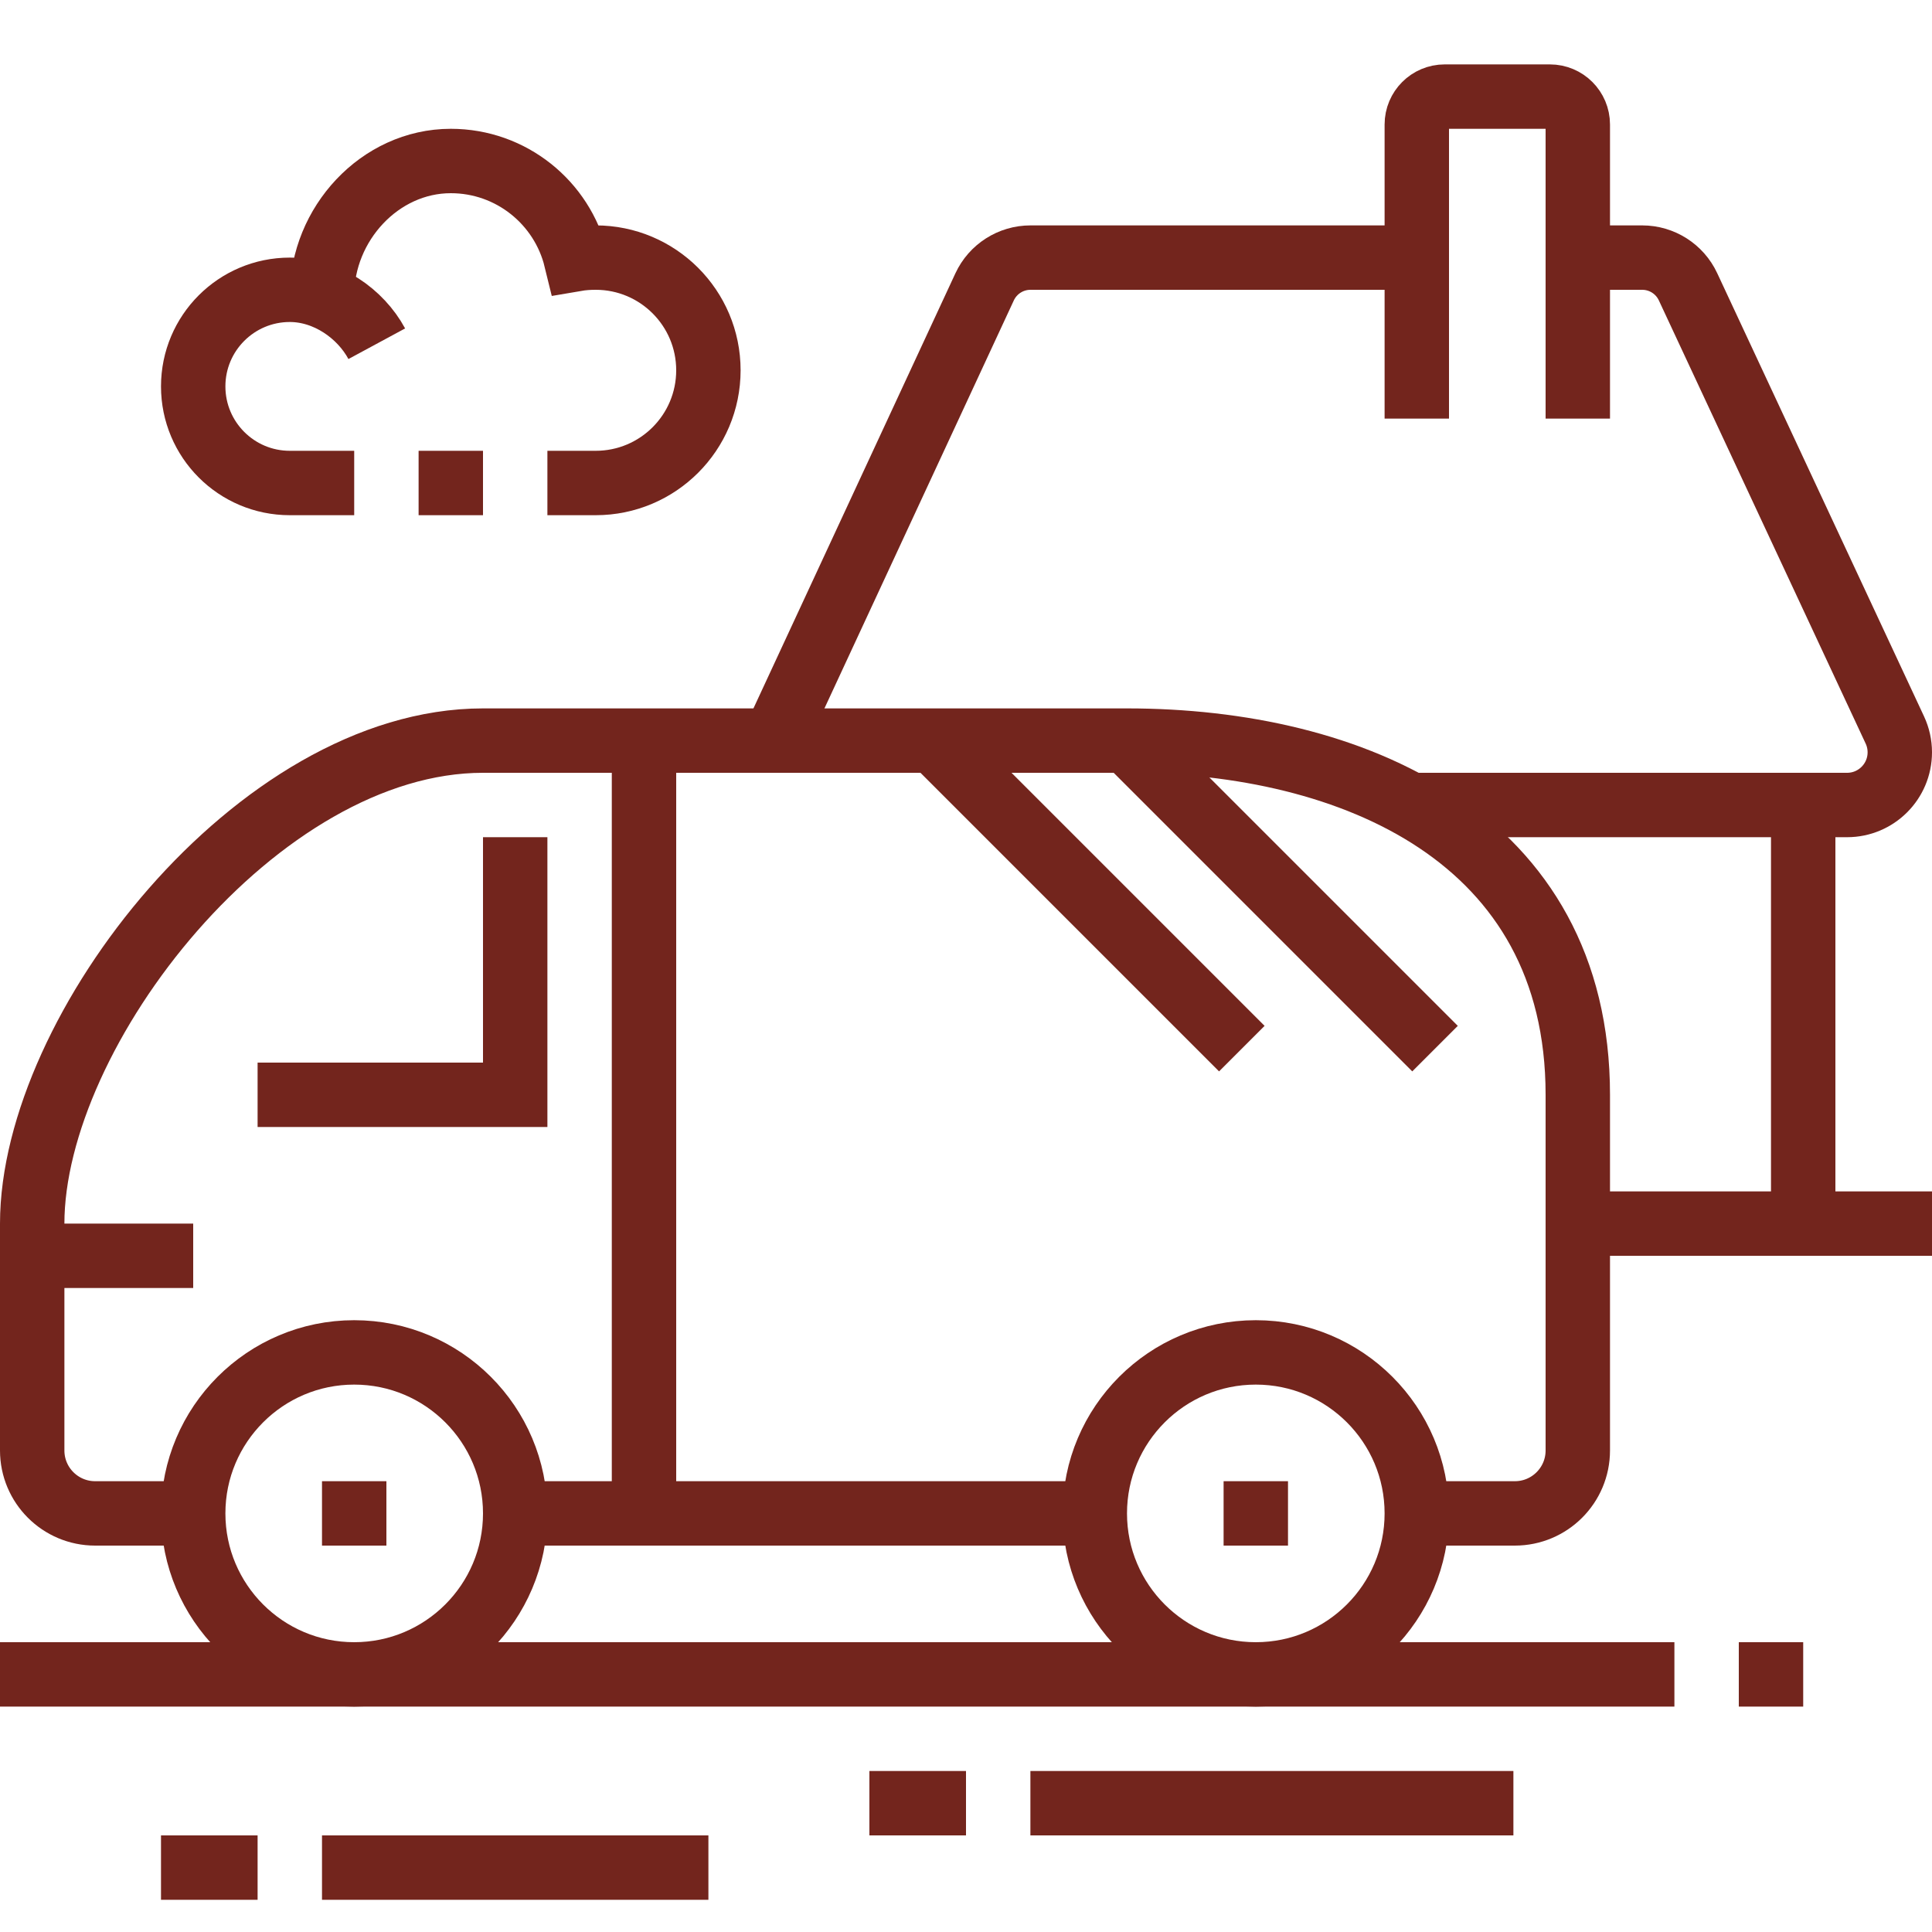
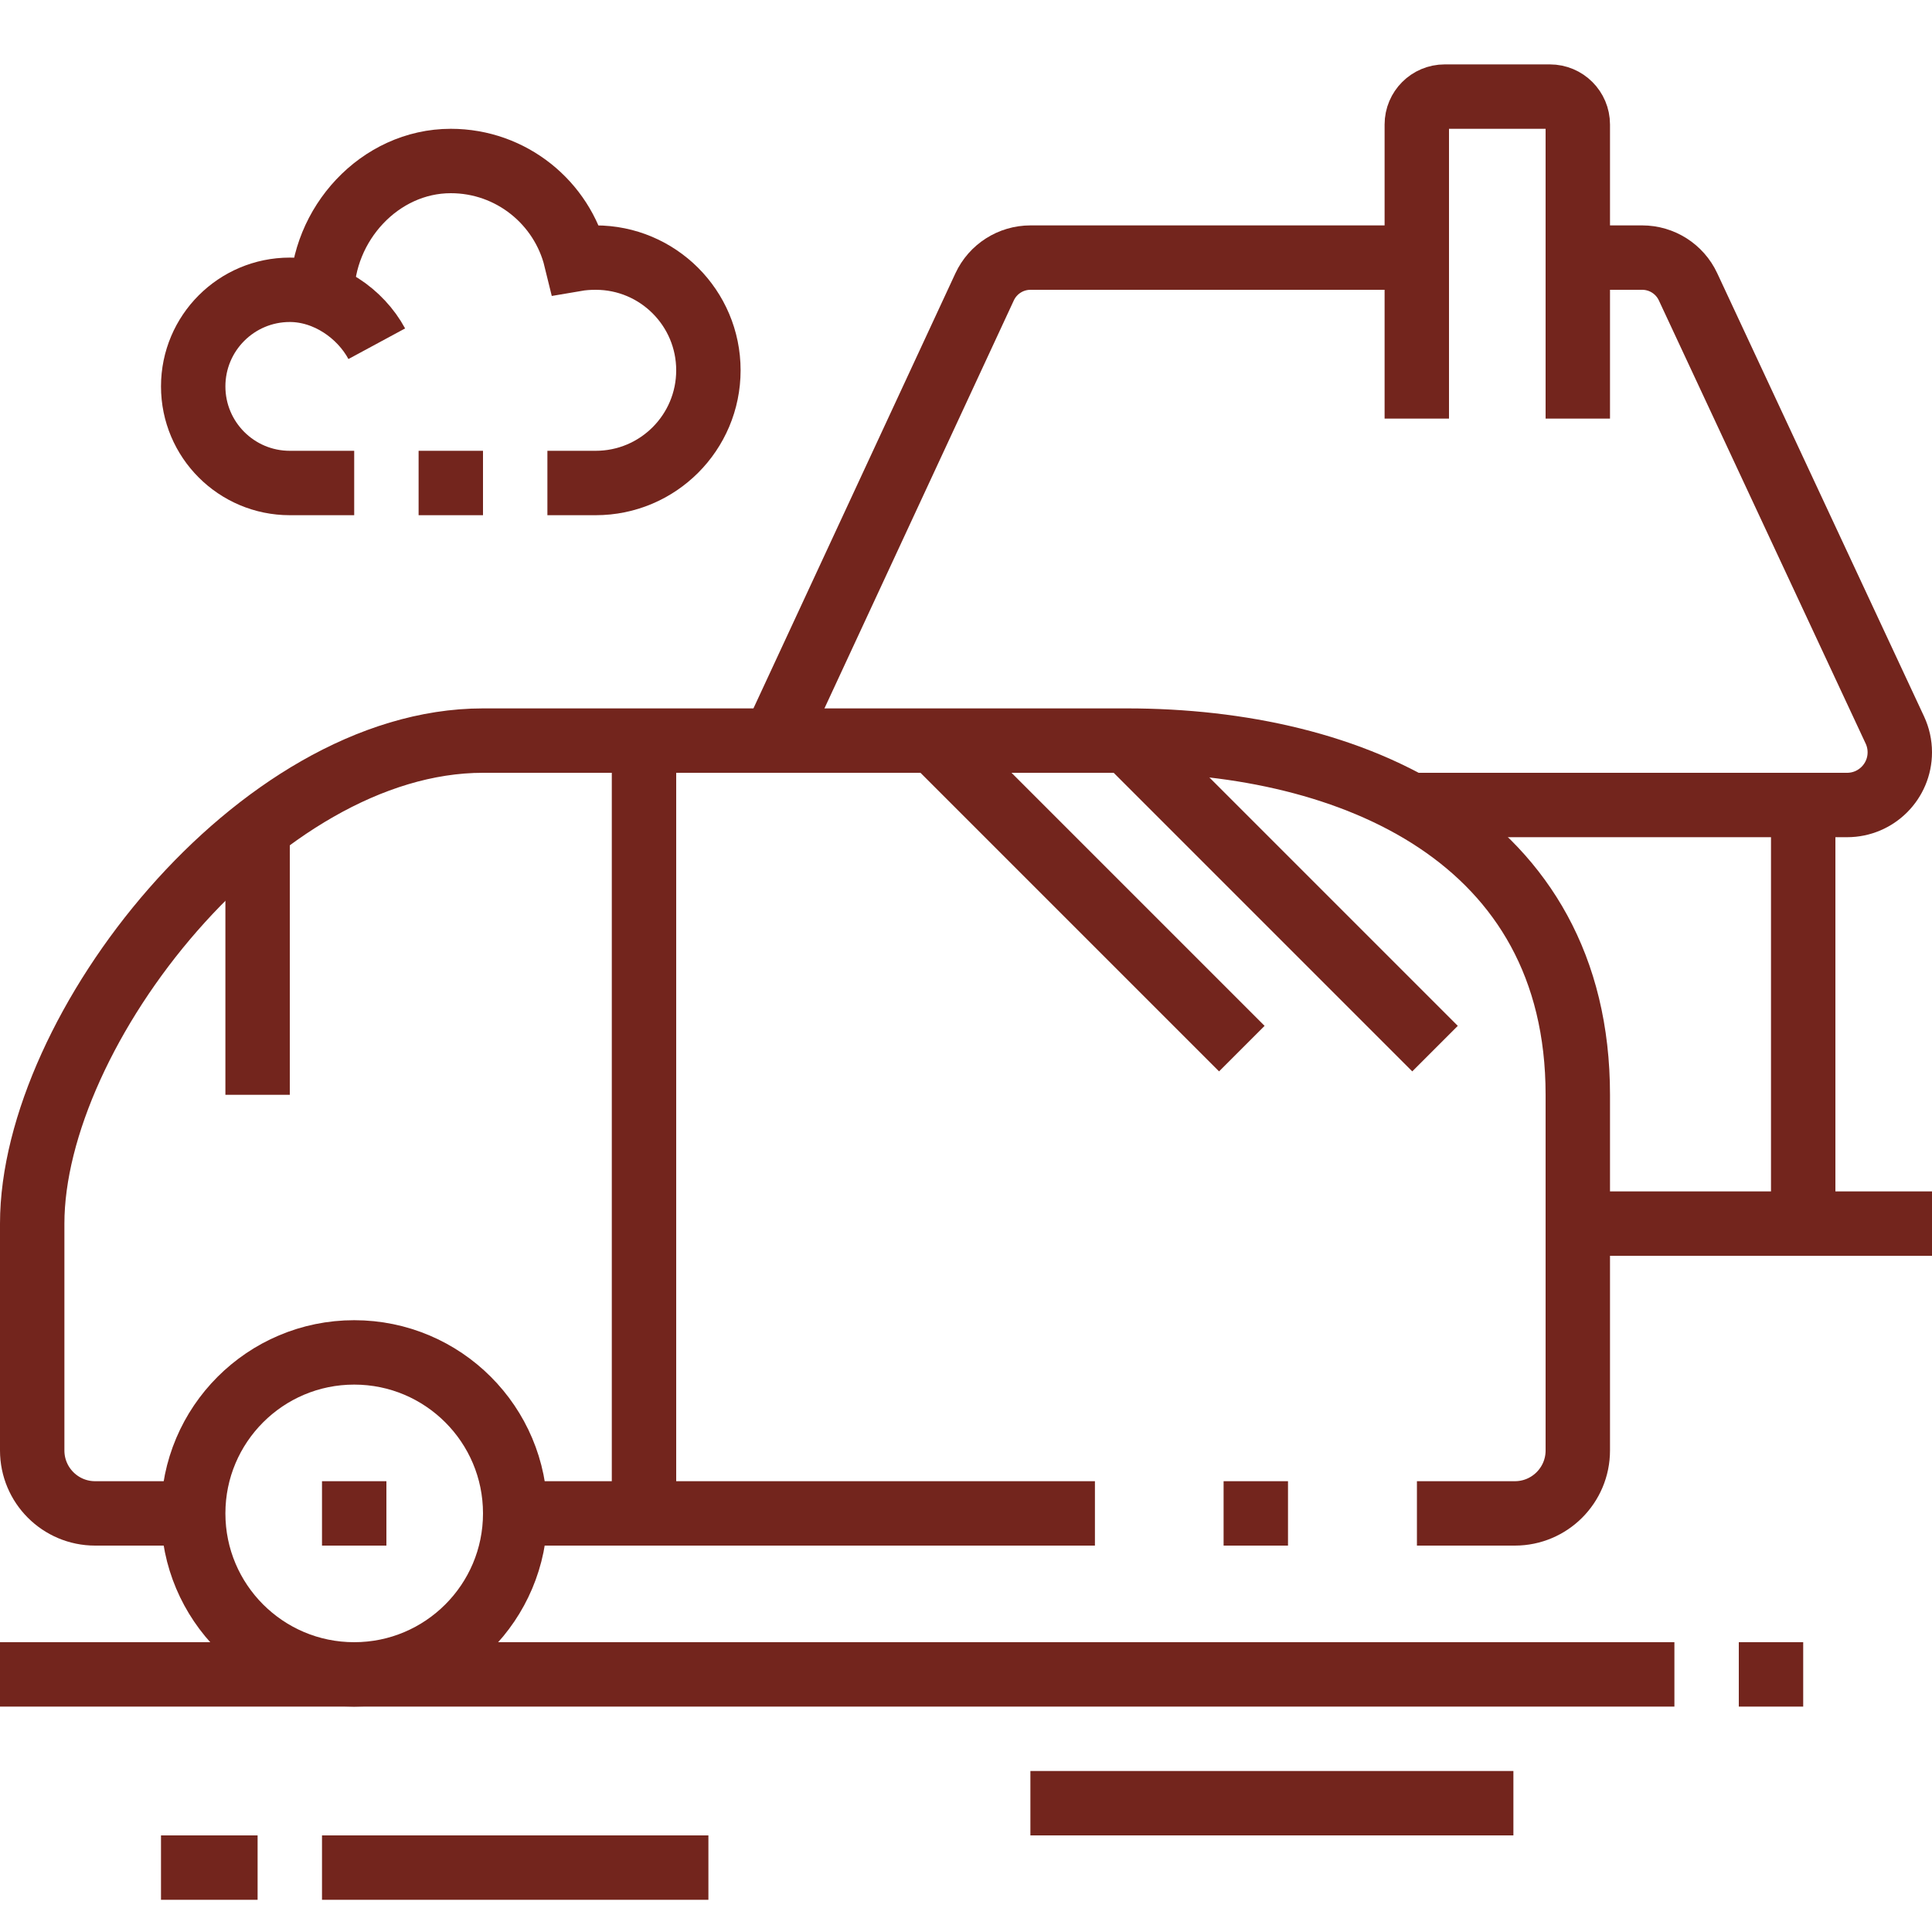
<svg xmlns="http://www.w3.org/2000/svg" width="60" height="60" viewBox="0 0 60 60" fill="none">
  <path d="M11 15H9C7.343 15 6 13.657 6 12C6 10.343 7.343 9 9 9C10.142 9 11.194 9.736 11.701 10.675" stroke="#73251D" stroke-width="2" stroke-miterlimit="10" />
  <path d="M15 15H13" stroke="#73251D" stroke-width="2" stroke-miterlimit="10" />
  <path d="M10 9.171C10 6.962 11.791 5 14 5C15.881 5 17.459 6.299 17.886 8.048C18.084 8.014 18.292 8 18.5 8C20.433 8 22 9.567 22 11.5C22 13.433 20.433 15 18.5 15H17" stroke="#73251D" stroke-width="2" stroke-miterlimit="10" />
  <path d="M24.037 23L30.578 8.909C30.835 8.355 31.391 8 32.003 8H44" stroke="#73251D" stroke-width="2" stroke-miterlimit="10" />
  <path d="M49.002 8H51C51.61 8 52.165 8.353 52.423 8.906L58.846 22.67C58.948 22.888 59 23.124 59 23.363C59 24.267 58.267 25 57.363 25H43.803" stroke="#73251D" stroke-width="2" stroke-miterlimit="10" />
  <path d="M44 13V3.866C44 3.388 44.388 3 44.866 3H48.134C48.612 3 49 3.388 49 3.866V13" stroke="#73251D" stroke-width="2" stroke-miterlimit="10" />
  <path d="M60 38H49" stroke="#73251D" stroke-width="2" stroke-miterlimit="10" />
  <path d="M56 25V38" stroke="#73251D" stroke-width="2" stroke-miterlimit="10" />
  <path d="M0 52H52" stroke="#73251D" stroke-width="2" stroke-miterlimit="10" />
  <path d="M54 52H56" stroke="#73251D" stroke-width="2" stroke-miterlimit="10" />
  <path d="M5 58H8" stroke="#73251D" stroke-width="2" stroke-miterlimit="10" />
  <path d="M10 58H22" stroke="#73251D" stroke-width="2" stroke-miterlimit="10" />
-   <path d="M27 56H30" stroke="#73251D" stroke-width="2" stroke-miterlimit="10" />
  <path d="M32 56H47" stroke="#73251D" stroke-width="2" stroke-miterlimit="10" />
-   <path d="M39 52C41.761 52 44 49.761 44 47C44 44.239 41.761 42 39 42C36.239 42 34 44.239 34 47C34 49.761 36.239 52 39 52Z" stroke="#73251D" stroke-width="2" stroke-miterlimit="10" />
  <path d="M40 46H38V48H40V46Z" fill="#73251D" />
  <path d="M11 52C13.761 52 16 49.761 16 47C16 44.239 13.761 42 11 42C8.239 42 6 44.239 6 47C6 49.761 8.239 52 11 52Z" stroke="#73251D" stroke-width="2" stroke-miterlimit="10" />
  <path d="M12 46H10V48H12V46Z" fill="#73251D" />
  <path d="M16.003 47H34.004" stroke="#73251D" stroke-width="2" stroke-miterlimit="10" />
-   <path d="M1 39H6" stroke="#73251D" stroke-width="2" stroke-miterlimit="10" />
  <path d="M20 23V47" stroke="#73251D" stroke-width="2" stroke-miterlimit="10" />
  <path d="M35 23L44.566 32.566" stroke="#73251D" stroke-width="2" stroke-miterlimit="10" />
  <path d="M29 23L38.566 32.566" stroke="#73251D" stroke-width="2" stroke-miterlimit="10" />
-   <path d="M8 34H16V26" stroke="#73251D" stroke-width="2" stroke-miterlimit="10" />
+   <path d="M8 34V26" stroke="#73251D" stroke-width="2" stroke-miterlimit="10" />
  <path d="M44.004 47H47.045C48.125 47 49 46.125 49 45.045C49 45.045 49 37 49 34C49 26 42 23 35 23C35 23 17.445 23 15 23C8 23 1 32 1 38V45.045C1 46.125 1.875 47 2.955 47H6.003" stroke="#73251D" stroke-width="2" stroke-miterlimit="10" />
</svg>